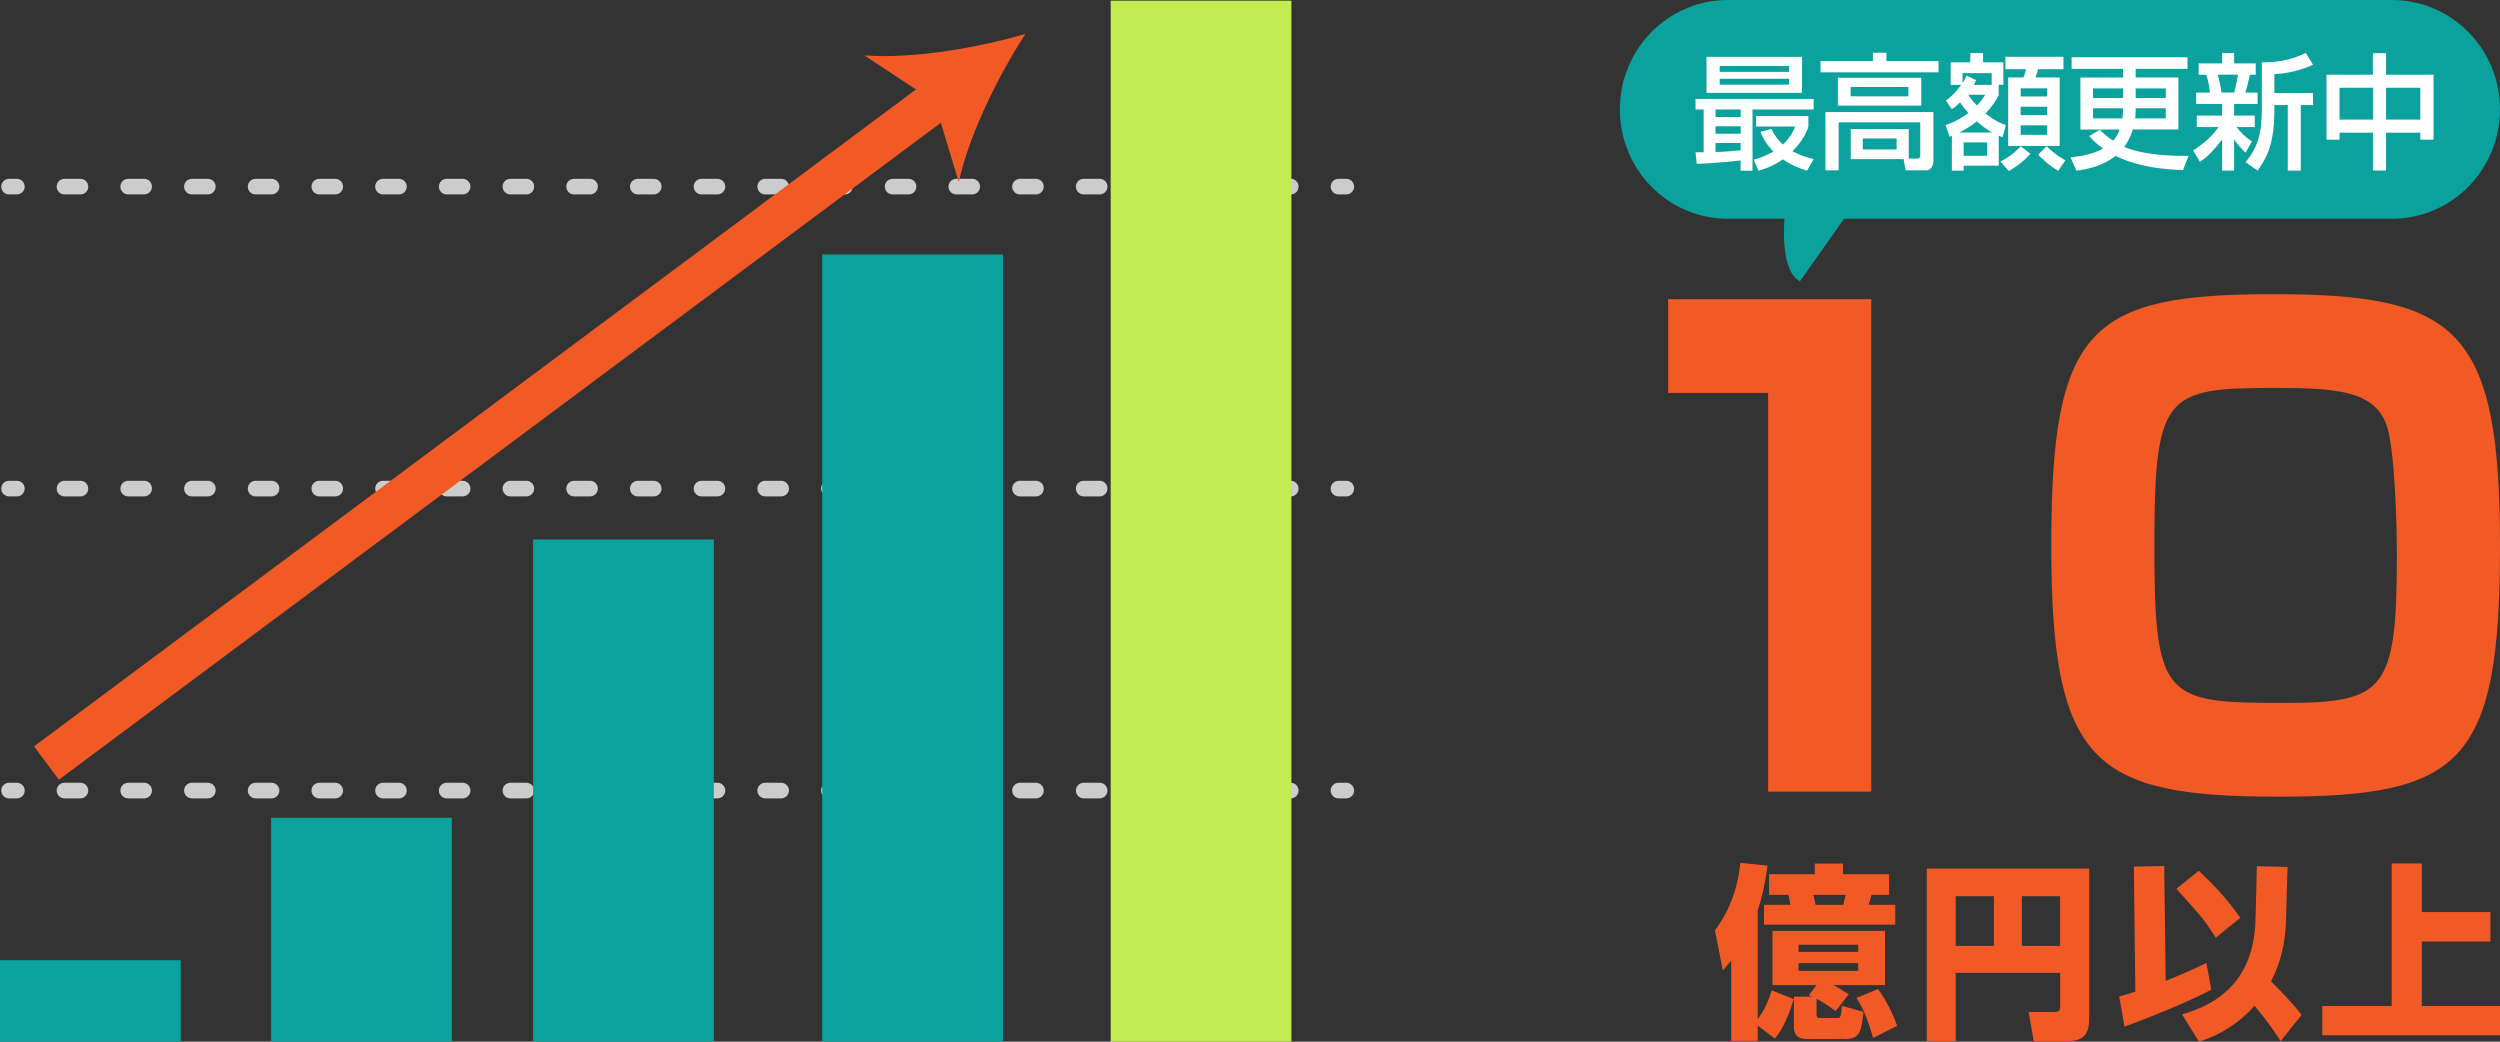
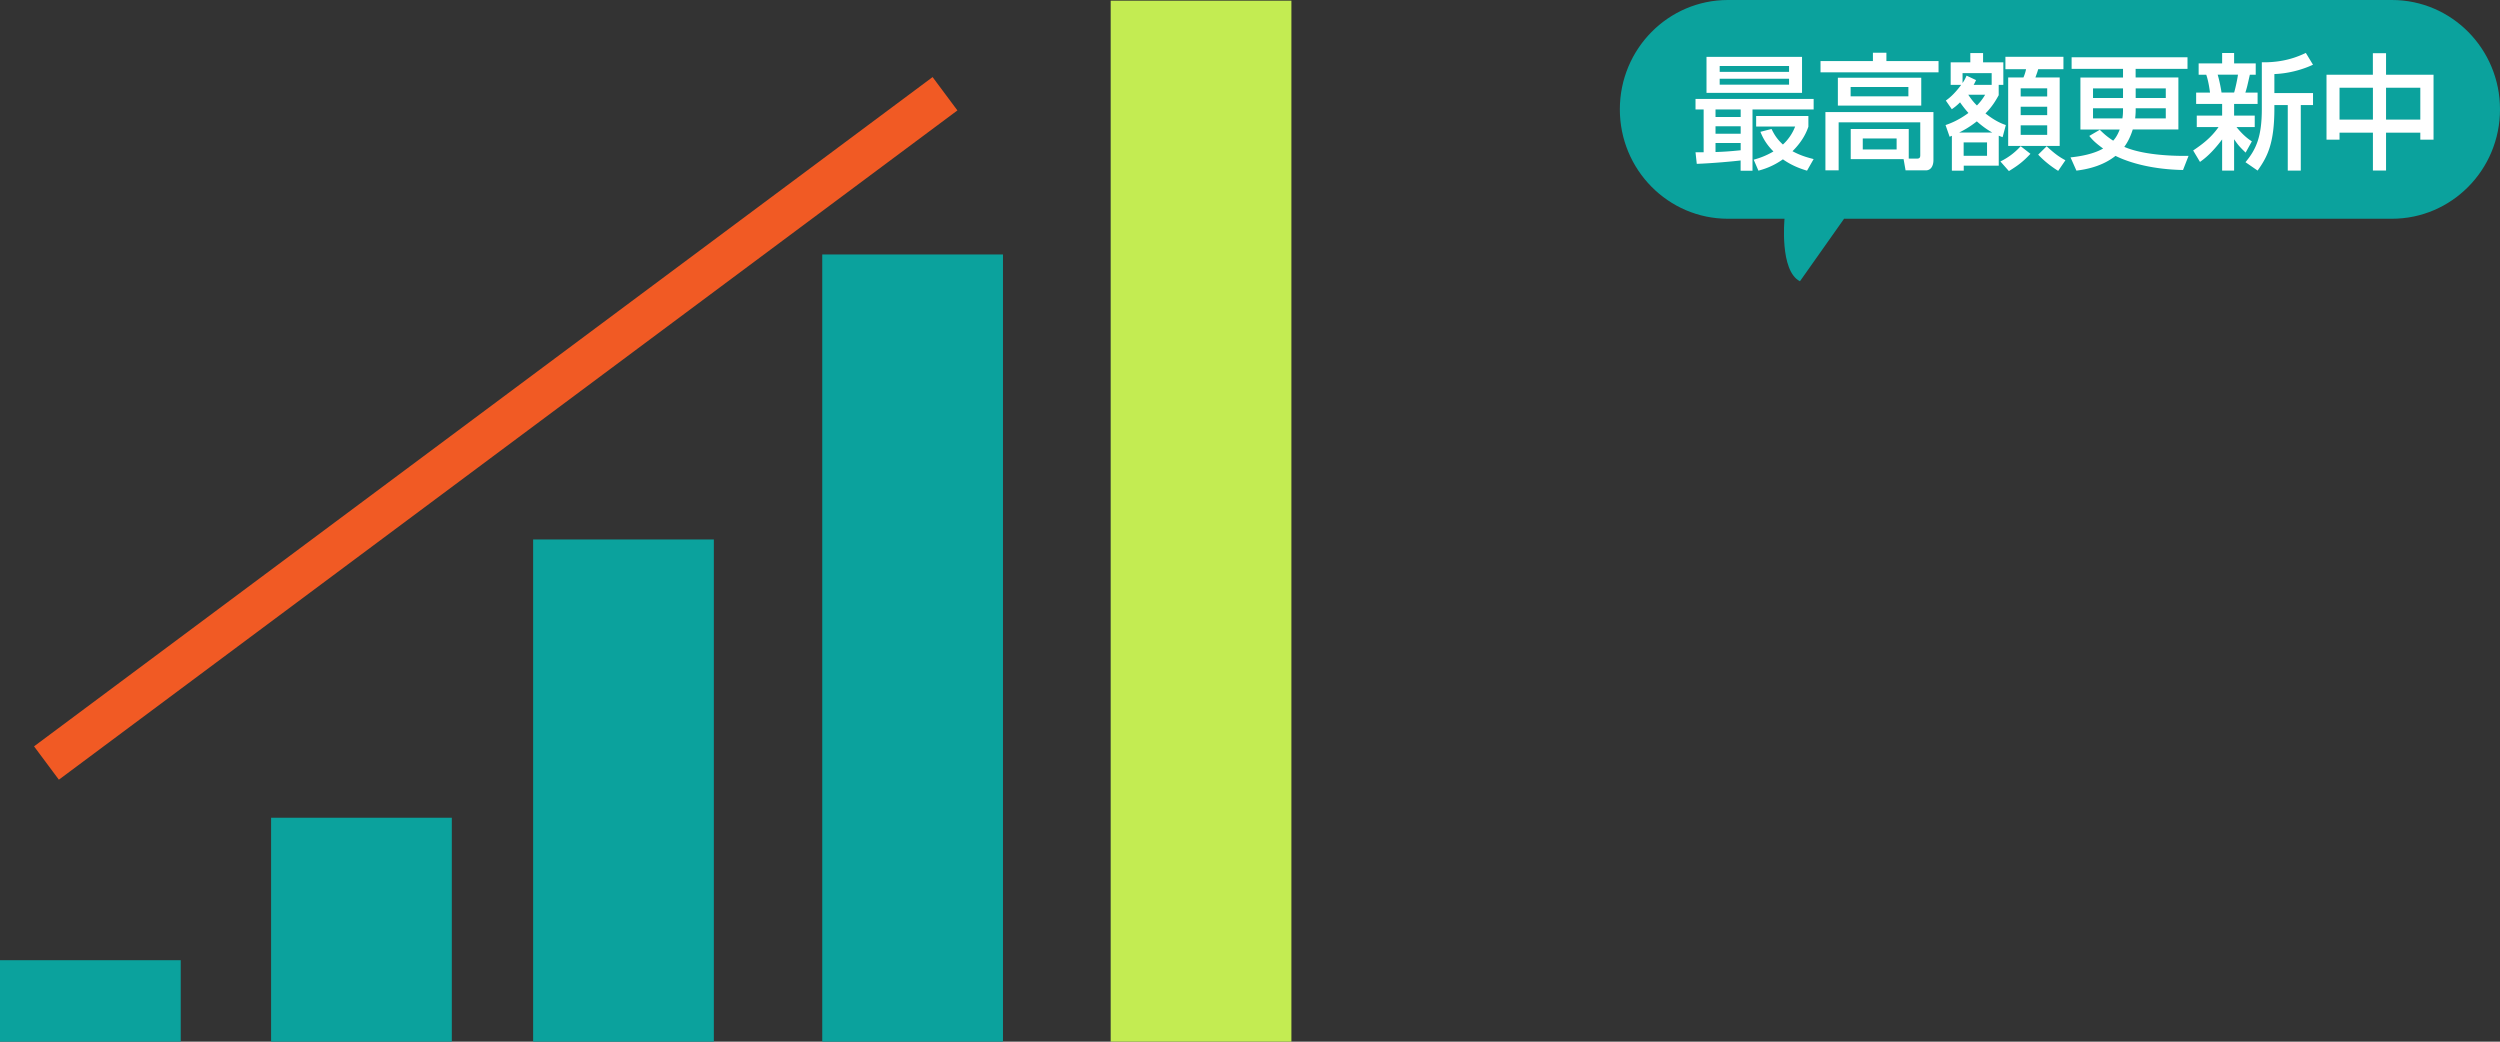
<svg xmlns="http://www.w3.org/2000/svg" id="_レイヤー_2" data-name="レイヤー 2" viewBox="0 0 480 200">
  <rect x="0" y="0" width="480" height="200" fill="#333333" stroke="none" />
  <defs>
    <style>.cls-1{fill:#0ba29d}.cls-2{fill:#fff}.cls-4{fill:#f15a24}.cls-5{fill:#ccc}</style>
  </defs>
  <g id="layer">
-     <path class="cls-4" d="M359.28 57.44V152h-19.8V75.44h-19.2v-18h39ZM437.4 152.96c-35.4 0-43.56-6.36-43.56-48.24s7.44-48.24 42.6-48.24S480 62.84 480 104.72s-7.32 48.24-42.6 48.24Zm-23.76-48c0 29.28 2.04 30 24.72 30 19.44 0 21.84-2.16 21.84-28.32 0-5.64-.36-20.64-2.04-25.2-2.4-6.36-9.48-6.96-21.24-6.96-21.24 0-23.28 1.08-23.28 30.48ZM332.4 184.41c-.76.94-1.01 1.22-1.62 1.91l-1.51-7.7c3.13-4.18 4.5-8.82 4.86-12.96l5.25.54c-.54 3.85-1.15 6.37-1.91 8.64v20.84c.32-.4 1.76-2.27 2.7-5.54l4.21 1.69c-.22.72-1.3 4.79-3.6 7.59l-3.31-2.52v2.95h-5.08v-15.44Zm11.34-10.69c-.07-.68-.22-1.3-.36-1.91h-3.71v-3.96h8.78v-2.05h5.4v2.05h8.85v3.96h-3.38c-.29 1.12-.32 1.26-.54 1.91h5.11v3.82h-25.2v-3.82h5.04Zm5 15.41h-8.42v-10.4h21.6v10.4h-9.9c.32.18 2.09 1.19 2.95 1.76l-2.52 3.24c-1.22-.9-2.23-1.58-3.67-2.38v2.92c0 .76.32.79.65.79h3.31c.54 0 .76 0 .9-2.34l4.14 1.15c-.4 3.67-.58 5.22-3.53 5.22h-7.16c-1.3 0-2.66-.22-2.66-2.41v-5.72h3.53c-.22-.07-.29-.11-.65-.25l1.44-1.98Zm-3.42-7.74v1.37h11.45v-1.37h-11.45Zm0 3.53v1.48h11.45v-1.48h-11.45Zm8.6-11.19c.18-.72.22-.9.43-1.91h-6.19c.22.76.29 1.22.43 1.91h5.33Zm6.66 16.16c1.26 1.73 2.7 4.28 3.67 7.06l-4.61 2.34c-.86-3.02-1.76-5.51-3.2-7.7l4.14-1.69ZM395.54 186.79h-20.05v13.1h-5.54v-33.12h31.17v28.94c0 1.69-.32 4.18-3.92 4.18h-6.73l-.97-5.58h4.97c1.04 0 1.08-.58 1.08-1.12v-6.41Zm-20.05-5.18h7.34v-9.54h-7.34v9.54Zm12.71 0h7.34v-9.54h-7.34v9.54ZM406.89 191.33c1.44-.4 2.12-.61 3.1-.94l-.29-24.01 5.83-.11.29 22.06c4.18-1.66 6.52-2.81 7.81-3.46l.94 5.15c-4.36 2.34-13.21 5.9-16.67 7.09l-1.01-5.79Zm15.26-24.15c2.3 2.12 5.4 5.29 7.99 9.04l-4.71 3.82c-2.27-3.53-2.48-3.74-7.56-9.39l4.28-3.46Zm16.77 9.25c-.07 2.34-.22 6.8-2.88 11.99.79.79 3.92 3.85 5.87 6.44l-4.03 5.04c-.83-1.33-2.09-3.28-5-6.8-4.32 4.82-8.86 6.3-10.66 6.91l-3.28-5.26c13.75-3.78 14.04-14.76 14.15-19.19l.22-9.25 5.9.14-.29 9.97ZM464.99 165.8v9.32h13.17v5.65h-13.17v12.38H480v5.62h-34.12v-5.62h13.32v-27.36h5.79Z" />
    <path class="cls-1" d="M459.25 0H331.76c-11.46 0-20.75 9.4-20.75 21s9.29 21 20.75 21h10.87s-.99 10 2.96 12l8.47-12h105.19C470.71 42 480 32.6 480 21s-9.29-21-20.75-21Z" />
    <path class="cls-2" d="M325.54 29.23h1.56v-8.21h-1.56V19h22.68v2.02h-11.74v11.76h-2.28v-1.97c-1.42.17-5.26.53-8.42.65l-.24-2.23Zm2.11-18.31h18.34v6.91h-18.34v-6.91Zm1.73 10.1v1.44h4.83v-1.44h-4.83Zm0 3.22v1.44h4.83v-1.44h-4.83Zm4.83 3.22h-4.83v1.73c1.44-.05 2.45-.1 4.83-.34v-1.39Zm-4.03-14.79v1.13h13.32v-1.13h-13.32Zm0 2.45v1.13h13.32v-1.13h-13.32Zm9.96 9.65c.36.72.86 1.78 2.18 2.98a9.13 9.13 0 0 0 2.35-3.46h-7.49v-2.02h10.03v2.06c-.31.89-.98 2.64-3.05 4.7 1.44.79 2.74 1.18 4.06 1.51l-1.27 2.23c-1.03-.31-2.81-.89-4.63-2.18-2.02 1.42-3.7 1.9-4.7 2.18l-.91-2.11c.91-.26 2.14-.62 3.79-1.58-1.63-1.63-2.18-3-2.5-3.77l2.14-.55ZM359.6 10.12h2.59v1.61h10.01v2.16h-22.66v-2.16h10.06v-1.61Zm6.86 20.33h1.63c.38 0 .6-.14.6-.62v-6.34h-15.67v9.22h-2.54V21.52h20.74v9.22c0 1.13-.5 1.97-1.46 1.97h-3.89l-.38-2.16h-10.15v-5.78h11.14v5.69Zm2.42-15.53v5.35h-16.01v-5.35h16.01Zm-13.56 1.78v1.8h11.09v-1.8h-11.09Zm2.33 9.89v2.11h6.5v-2.11h-6.5ZM373.52 24.02c.86-.29 2.47-.89 4.42-2.33-.41-.46-.96-1.1-1.61-2.04-.74.74-1.18 1.03-1.58 1.32l-1.15-1.66c.5-.36 1.56-1.13 2.95-3.02h-2.02v-4.32h3.77v-1.78h2.45v1.78h3.89v4.32h-.89v1.99c-.48.86-1.15 2.09-2.54 3.5 1.92 1.51 3.17 1.97 3.91 2.23l-.62 2.33c-.24-.1-.48-.17-.74-.29v5.76h-6.72v.96h-2.28v-6.7c-.12.05-.31.14-.43.19l-.79-2.26Zm8.98 1.42c-.72-.41-1.68-1.01-2.95-2.14-1.51 1.2-2.74 1.82-3.38 2.14h6.34Zm-.1-9.14v-2.26h-5.59v1.9c.41-.6.55-.91.77-1.42l1.82.86c-.22.48-.31.65-.46.91h3.46Zm-5.38 11.04v2.57h4.49v-2.57h-4.49Zm.89-9.15c.74 1.13 1.27 1.68 1.66 2.06.82-.84 1.2-1.44 1.58-2.06h-3.24Zm11.93 11.35c-1.37 1.46-2.3 2.18-4.13 3.31L384.08 31c1.22-.6 2.59-1.49 3.89-2.93l1.87 1.46Zm6.34-18.63v2.38h-4.85c-.12.46-.22.72-.53 1.58h4.66v13.15h-9.89V14.87h2.93c.19-.41.41-1.08.5-1.58h-3.96v-2.38h11.14Zm-8.21 6.05v1.56h5.09v-1.56h-5.09Zm0 3.53v1.61h5.09v-1.61h-5.09Zm0 3.58v1.82h5.09v-1.82h-5.09Zm7.2 8.74c-2.14-1.34-3.34-2.59-3.84-3.12l1.63-1.61c1.58 1.49 2.52 2.11 3.6 2.69l-1.39 2.04ZM407.62 14.88v-1.66h-9.87v-2.23H420v2.23h-9.96v1.66h8.21v9.98h-8.76c-.48 1.51-1.03 2.52-1.63 3.34 4.1 1.78 10.63 1.75 12.34 1.73l-1.06 2.71c-5.62-.1-10.13-1.3-12.96-2.71-.94.72-3.1 2.3-7.51 2.83l-1.13-2.54c3.46-.36 5.3-1.15 6.26-1.7-1.63-1.18-2.14-1.78-2.66-2.42l2.02-1.18c.55.53 1.22 1.22 2.57 2.09.24-.26.77-.86 1.25-2.14h-7.54v-9.98h8.18Zm-5.76 2.09v1.85h5.76v-1.85h-5.76Zm0 3.82v1.94h5.64c.1-.6.12-1.01.12-1.94h-5.76Zm13.97 1.94v-1.94h-5.78c0 .62 0 1.08-.1 1.94h5.88Zm0-3.91v-1.85h-5.78v1.85h5.78ZM421.09 28.89c1.56-1.06 3.36-2.33 4.87-4.49h-4.18v-2.21h4.87v-2.23h-4.99v-2.18h2.66c-.02-.19-.26-2.14-.72-3.43h-1.46v-2.18h4.51v-1.99h2.3v1.99h4.15v2.18h-1.13c-.5 2.21-.55 2.47-.86 3.43h2.35v2.18h-4.51v2.23h3.96v2.21h-3.5c.55.67 1.56 1.87 2.95 2.74l-1.2 2.16c-1.25-1.2-1.54-1.58-2.21-2.57v6.02h-2.3v-5.98c-1.97 2.62-3.34 3.67-4.25 4.32l-1.32-2.21Zm4.7-14.55c.36 1.15.72 3.14.74 3.43h2.42c.29-.96.62-2.57.74-3.43h-3.91Zm18.31-1.92c-2.18 1.03-4.85 1.7-7.42 1.8v3.65h7.42v2.3h-2.35v12.58h-2.5V20.17h-2.57v.65c0 6.7-1.32 9.27-3.22 11.93l-2.33-1.61c2.09-2.5 3.14-4.94 3.14-10.25v-8.93c4.22.07 6.89-1.06 8.45-1.8l1.37 2.26ZM458.12 10.22v4.13h9.12v12.46h-2.54v-1.34h-6.58v7.27h-2.52v-7.27h-6.41v1.34h-2.5V14.35h8.9v-4.13h2.52Zm-8.93 6.62v6.12h6.41v-6.12h-6.41Zm8.93 0v6.12h6.58v-6.12h-6.58Z" />
-     <path class="cls-5" d="M3.24 153.29h-1.5c-.83 0-1.5-.67-1.5-1.5s.67-1.5 1.5-1.5h1.5c.83 0 1.5.67 1.5 1.5s-.67 1.5-1.5 1.5ZM247.82 153.29h-3.06c-.83 0-1.5-.67-1.5-1.5s.67-1.5 1.5-1.5h3.06c.83 0 1.5.67 1.5 1.5s-.67 1.5-1.5 1.5Zm-12.23 0h-3.06c-.83 0-1.5-.67-1.5-1.5s.67-1.5 1.5-1.5h3.06c.83 0 1.5.67 1.5 1.5s-.67 1.5-1.5 1.5Zm-12.23 0h-3.06c-.83 0-1.5-.67-1.5-1.5s.67-1.5 1.5-1.5h3.06c.83 0 1.5.67 1.5 1.5s-.67 1.5-1.5 1.5Zm-12.23 0h-3.06c-.83 0-1.5-.67-1.5-1.5s.67-1.5 1.5-1.5h3.06c.83 0 1.5.67 1.5 1.5s-.67 1.5-1.5 1.5Zm-12.23 0h-3.06c-.83 0-1.5-.67-1.5-1.5s.67-1.5 1.5-1.5h3.06c.83 0 1.5.67 1.5 1.5s-.67 1.5-1.5 1.5Zm-12.23 0h-3.06c-.83 0-1.5-.67-1.5-1.5s.67-1.5 1.5-1.5h3.06c.83 0 1.5.67 1.5 1.5s-.67 1.5-1.5 1.5Zm-12.23 0h-3.06c-.83 0-1.5-.67-1.5-1.5s.67-1.5 1.5-1.5h3.06c.83 0 1.5.67 1.5 1.5s-.67 1.5-1.5 1.5Zm-12.23 0h-3.06c-.83 0-1.5-.67-1.5-1.5s.67-1.5 1.5-1.5h3.06c.83 0 1.5.67 1.5 1.5s-.67 1.5-1.5 1.5Zm-12.23 0h-3.06c-.83 0-1.5-.67-1.5-1.5s.67-1.5 1.5-1.5h3.06c.83 0 1.5.67 1.5 1.5s-.67 1.5-1.5 1.5Zm-12.23 0h-3.06c-.83 0-1.5-.67-1.5-1.5s.67-1.5 1.5-1.5h3.06c.83 0 1.5.67 1.5 1.5s-.67 1.5-1.5 1.5Zm-12.23 0h-3.06c-.83 0-1.5-.67-1.5-1.5s.67-1.5 1.5-1.5h3.06c.83 0 1.5.67 1.5 1.5s-.67 1.5-1.5 1.5Zm-12.23 0h-3.06c-.83 0-1.5-.67-1.5-1.5s.67-1.5 1.5-1.5h3.06c.83 0 1.5.67 1.5 1.5s-.67 1.5-1.5 1.5Zm-12.23 0H98c-.83 0-1.5-.67-1.5-1.5s.67-1.5 1.5-1.5h3.06c.83 0 1.5.67 1.5 1.5s-.67 1.5-1.5 1.5Zm-12.23 0h-3.06c-.83 0-1.5-.67-1.5-1.5s.67-1.5 1.5-1.5h3.06c.83 0 1.5.67 1.5 1.5s-.67 1.5-1.5 1.5Zm-12.23 0h-3.06c-.83 0-1.5-.67-1.5-1.5s.67-1.5 1.5-1.5h3.06c.83 0 1.5.67 1.5 1.5s-.67 1.5-1.5 1.5Zm-12.23 0h-3.06c-.83 0-1.5-.67-1.5-1.5s.67-1.5 1.5-1.5h3.06c.83 0 1.5.67 1.5 1.5s-.67 1.5-1.5 1.5Zm-12.23 0h-3.06c-.83 0-1.5-.67-1.5-1.5s.67-1.5 1.5-1.5h3.06c.83 0 1.5.67 1.5 1.5s-.67 1.5-1.5 1.5Zm-12.23 0h-3.06c-.83 0-1.5-.67-1.5-1.5s.67-1.5 1.5-1.5h3.06c.83 0 1.5.67 1.5 1.5s-.67 1.5-1.5 1.5Zm-12.23 0h-3.06c-.83 0-1.5-.67-1.5-1.5s.67-1.5 1.5-1.5h3.06c.83 0 1.5.67 1.5 1.5s-.67 1.5-1.5 1.5Zm-12.23 0h-3.06c-.83 0-1.5-.67-1.5-1.5s.67-1.5 1.5-1.5h3.06c.83 0 1.5.67 1.5 1.5s-.67 1.5-1.5 1.5ZM258.49 153.29h-1.5c-.83 0-1.5-.67-1.5-1.5s.67-1.5 1.5-1.5h1.5c.83 0 1.5.67 1.5 1.5s-.67 1.5-1.5 1.5ZM3.24 95.31h-1.5c-.83 0-1.5-.67-1.5-1.5s.67-1.5 1.5-1.5h1.5c.83 0 1.5.67 1.5 1.5s-.67 1.5-1.5 1.5ZM247.82 95.31h-3.06c-.83 0-1.5-.67-1.5-1.5s.67-1.5 1.5-1.5h3.06c.83 0 1.5.67 1.5 1.5s-.67 1.5-1.5 1.5Zm-12.23 0h-3.06c-.83 0-1.5-.67-1.5-1.5s.67-1.5 1.5-1.5h3.06c.83 0 1.5.67 1.5 1.5s-.67 1.5-1.5 1.5Zm-12.23 0h-3.06c-.83 0-1.5-.67-1.5-1.5s.67-1.5 1.5-1.5h3.06c.83 0 1.5.67 1.5 1.5s-.67 1.5-1.5 1.5Zm-12.23 0h-3.06c-.83 0-1.5-.67-1.5-1.5s.67-1.5 1.5-1.5h3.06c.83 0 1.5.67 1.5 1.5s-.67 1.5-1.5 1.5Zm-12.23 0h-3.06c-.83 0-1.5-.67-1.5-1.5s.67-1.5 1.5-1.5h3.06c.83 0 1.5.67 1.5 1.5s-.67 1.5-1.5 1.5Zm-12.23 0h-3.06c-.83 0-1.5-.67-1.5-1.5s.67-1.5 1.5-1.5h3.06c.83 0 1.5.67 1.5 1.5s-.67 1.5-1.5 1.5Zm-12.23 0h-3.06c-.83 0-1.5-.67-1.5-1.5s.67-1.5 1.5-1.5h3.06c.83 0 1.5.67 1.5 1.5s-.67 1.5-1.5 1.5Zm-12.23 0h-3.06c-.83 0-1.5-.67-1.5-1.5s.67-1.5 1.5-1.5h3.06c.83 0 1.5.67 1.5 1.5s-.67 1.5-1.5 1.5Zm-12.23 0h-3.06c-.83 0-1.5-.67-1.5-1.5s.67-1.5 1.5-1.5h3.06c.83 0 1.5.67 1.5 1.5s-.67 1.5-1.5 1.5Zm-12.23 0h-3.06c-.83 0-1.5-.67-1.5-1.5s.67-1.5 1.5-1.5h3.06c.83 0 1.5.67 1.5 1.5s-.67 1.5-1.5 1.5Zm-12.23 0h-3.06c-.83 0-1.5-.67-1.5-1.5s.67-1.5 1.5-1.5h3.06c.83 0 1.5.67 1.5 1.5s-.67 1.5-1.5 1.5Zm-12.23 0h-3.06c-.83 0-1.5-.67-1.5-1.5s.67-1.5 1.5-1.5h3.06c.83 0 1.5.67 1.5 1.5s-.67 1.5-1.5 1.5Zm-12.23 0H98c-.83 0-1.5-.67-1.5-1.5s.67-1.5 1.5-1.5h3.06c.83 0 1.5.67 1.5 1.5s-.67 1.5-1.5 1.5Zm-12.23 0h-3.06c-.83 0-1.5-.67-1.5-1.5s.67-1.5 1.5-1.5h3.06c.83 0 1.5.67 1.5 1.5s-.67 1.5-1.5 1.5Zm-12.23 0h-3.06c-.83 0-1.5-.67-1.5-1.5s.67-1.5 1.5-1.5h3.06c.83 0 1.5.67 1.5 1.5s-.67 1.5-1.5 1.5Zm-12.23 0h-3.06c-.83 0-1.5-.67-1.5-1.5s.67-1.5 1.5-1.5h3.06c.83 0 1.5.67 1.5 1.5s-.67 1.5-1.5 1.5Zm-12.23 0h-3.06c-.83 0-1.5-.67-1.5-1.5s.67-1.5 1.5-1.5h3.06c.83 0 1.5.67 1.5 1.5s-.67 1.5-1.5 1.5Zm-12.23 0h-3.06c-.83 0-1.5-.67-1.5-1.5s.67-1.5 1.5-1.5h3.06c.83 0 1.5.67 1.5 1.5s-.67 1.5-1.5 1.5Zm-12.23 0h-3.06c-.83 0-1.5-.67-1.5-1.5s.67-1.5 1.5-1.5h3.06c.83 0 1.5.67 1.5 1.5s-.67 1.5-1.5 1.5Zm-12.23 0h-3.06c-.83 0-1.5-.67-1.5-1.5s.67-1.5 1.5-1.5h3.06c.83 0 1.5.67 1.5 1.5s-.67 1.5-1.5 1.5ZM258.49 95.31h-1.5c-.83 0-1.5-.67-1.5-1.5s.67-1.5 1.5-1.5h1.5c.83 0 1.5.67 1.5 1.5s-.67 1.5-1.5 1.5ZM3.24 37.33h-1.5c-.83 0-1.5-.67-1.5-1.5s.67-1.5 1.5-1.5h1.5c.83 0 1.5.67 1.5 1.5s-.67 1.5-1.5 1.5ZM247.82 37.33h-3.06c-.83 0-1.5-.67-1.5-1.5s.67-1.5 1.5-1.5h3.06c.83 0 1.5.67 1.5 1.5s-.67 1.5-1.5 1.5Zm-12.23 0h-3.06c-.83 0-1.5-.67-1.5-1.5s.67-1.5 1.5-1.5h3.06c.83 0 1.5.67 1.5 1.5s-.67 1.5-1.5 1.5Zm-12.23 0h-3.06c-.83 0-1.5-.67-1.5-1.5s.67-1.5 1.5-1.5h3.06c.83 0 1.5.67 1.5 1.5s-.67 1.5-1.5 1.5Zm-12.23 0h-3.06c-.83 0-1.5-.67-1.5-1.5s.67-1.5 1.5-1.5h3.06c.83 0 1.5.67 1.5 1.5s-.67 1.5-1.5 1.5Zm-12.23 0h-3.06c-.83 0-1.5-.67-1.5-1.5s.67-1.5 1.5-1.5h3.06c.83 0 1.5.67 1.5 1.5s-.67 1.5-1.5 1.5Zm-12.23 0h-3.06c-.83 0-1.5-.67-1.5-1.5s.67-1.5 1.5-1.5h3.06c.83 0 1.5.67 1.5 1.5s-.67 1.5-1.5 1.5Zm-12.23 0h-3.06c-.83 0-1.5-.67-1.5-1.5s.67-1.5 1.5-1.5h3.06c.83 0 1.5.67 1.5 1.5s-.67 1.5-1.5 1.5Zm-12.23 0h-3.06c-.83 0-1.5-.67-1.5-1.5s.67-1.5 1.5-1.5h3.06c.83 0 1.5.67 1.5 1.5s-.67 1.5-1.5 1.5Zm-12.23 0h-3.06c-.83 0-1.5-.67-1.5-1.5s.67-1.5 1.5-1.5h3.06c.83 0 1.5.67 1.5 1.5s-.67 1.5-1.5 1.5Zm-12.23 0h-3.06c-.83 0-1.5-.67-1.5-1.5s.67-1.5 1.5-1.5h3.06c.83 0 1.5.67 1.5 1.5s-.67 1.5-1.5 1.5Zm-12.23 0h-3.06c-.83 0-1.5-.67-1.5-1.5s.67-1.5 1.5-1.5h3.06c.83 0 1.5.67 1.5 1.5s-.67 1.5-1.5 1.5Zm-12.23 0h-3.06c-.83 0-1.5-.67-1.5-1.5s.67-1.5 1.5-1.5h3.06c.83 0 1.5.67 1.5 1.5s-.67 1.5-1.5 1.5Zm-12.23 0H98c-.83 0-1.5-.67-1.5-1.5s.67-1.5 1.5-1.5h3.06c.83 0 1.5.67 1.5 1.5s-.67 1.5-1.5 1.5Zm-12.23 0h-3.06c-.83 0-1.5-.67-1.5-1.5s.67-1.5 1.5-1.5h3.06c.83 0 1.5.67 1.5 1.5s-.67 1.5-1.5 1.5Zm-12.23 0h-3.06c-.83 0-1.5-.67-1.5-1.5s.67-1.5 1.5-1.5h3.06c.83 0 1.5.67 1.5 1.5s-.67 1.5-1.5 1.5Zm-12.23 0h-3.06c-.83 0-1.5-.67-1.5-1.5s.67-1.5 1.5-1.5h3.06c.83 0 1.5.67 1.5 1.5s-.67 1.5-1.5 1.5Zm-12.23 0h-3.06c-.83 0-1.5-.67-1.5-1.5s.67-1.5 1.5-1.5h3.06c.83 0 1.5.67 1.5 1.5s-.67 1.5-1.5 1.5Zm-12.23 0h-3.06c-.83 0-1.5-.67-1.5-1.5s.67-1.5 1.5-1.5h3.06c.83 0 1.5.67 1.5 1.5s-.67 1.5-1.5 1.5Zm-12.23 0h-3.06c-.83 0-1.5-.67-1.5-1.5s.67-1.5 1.5-1.5h3.06c.83 0 1.5.67 1.5 1.5s-.67 1.5-1.5 1.5Zm-12.23 0h-3.06c-.83 0-1.5-.67-1.5-1.5s.67-1.5 1.5-1.5h3.06c.83 0 1.5.67 1.5 1.5s-.67 1.5-1.5 1.5ZM258.49 37.33h-1.5c-.83 0-1.5-.67-1.5-1.5s.67-1.5 1.5-1.5h1.5c.83 0 1.5.67 1.5 1.5s-.67 1.5-1.5 1.5Z" />
    <path class="cls-1" d="M157.87 48.86h34.7V200h-34.7zM102.36 103.58h34.7V200h-34.7zM52.05 157h34.7v43h-34.7zM0 184.36h34.7V200H0z" />
    <path style="fill:#c3ec52" d="M213.25.13h34.7V200h-34.7z" />
    <path style="fill:none;stroke:#f15a24;stroke-miterlimit:10;stroke-width:7.98px" d="M8.92 146.5 181.44 18" />
-     <path class="cls-4" d="M196.89 6.5c-5.26 8.11-10.85 19.43-12.81 28.47l-4.66-15.45-13.47-8.89c9.22.71 21.66-1.41 30.94-4.12Z" />
  </g>
</svg>